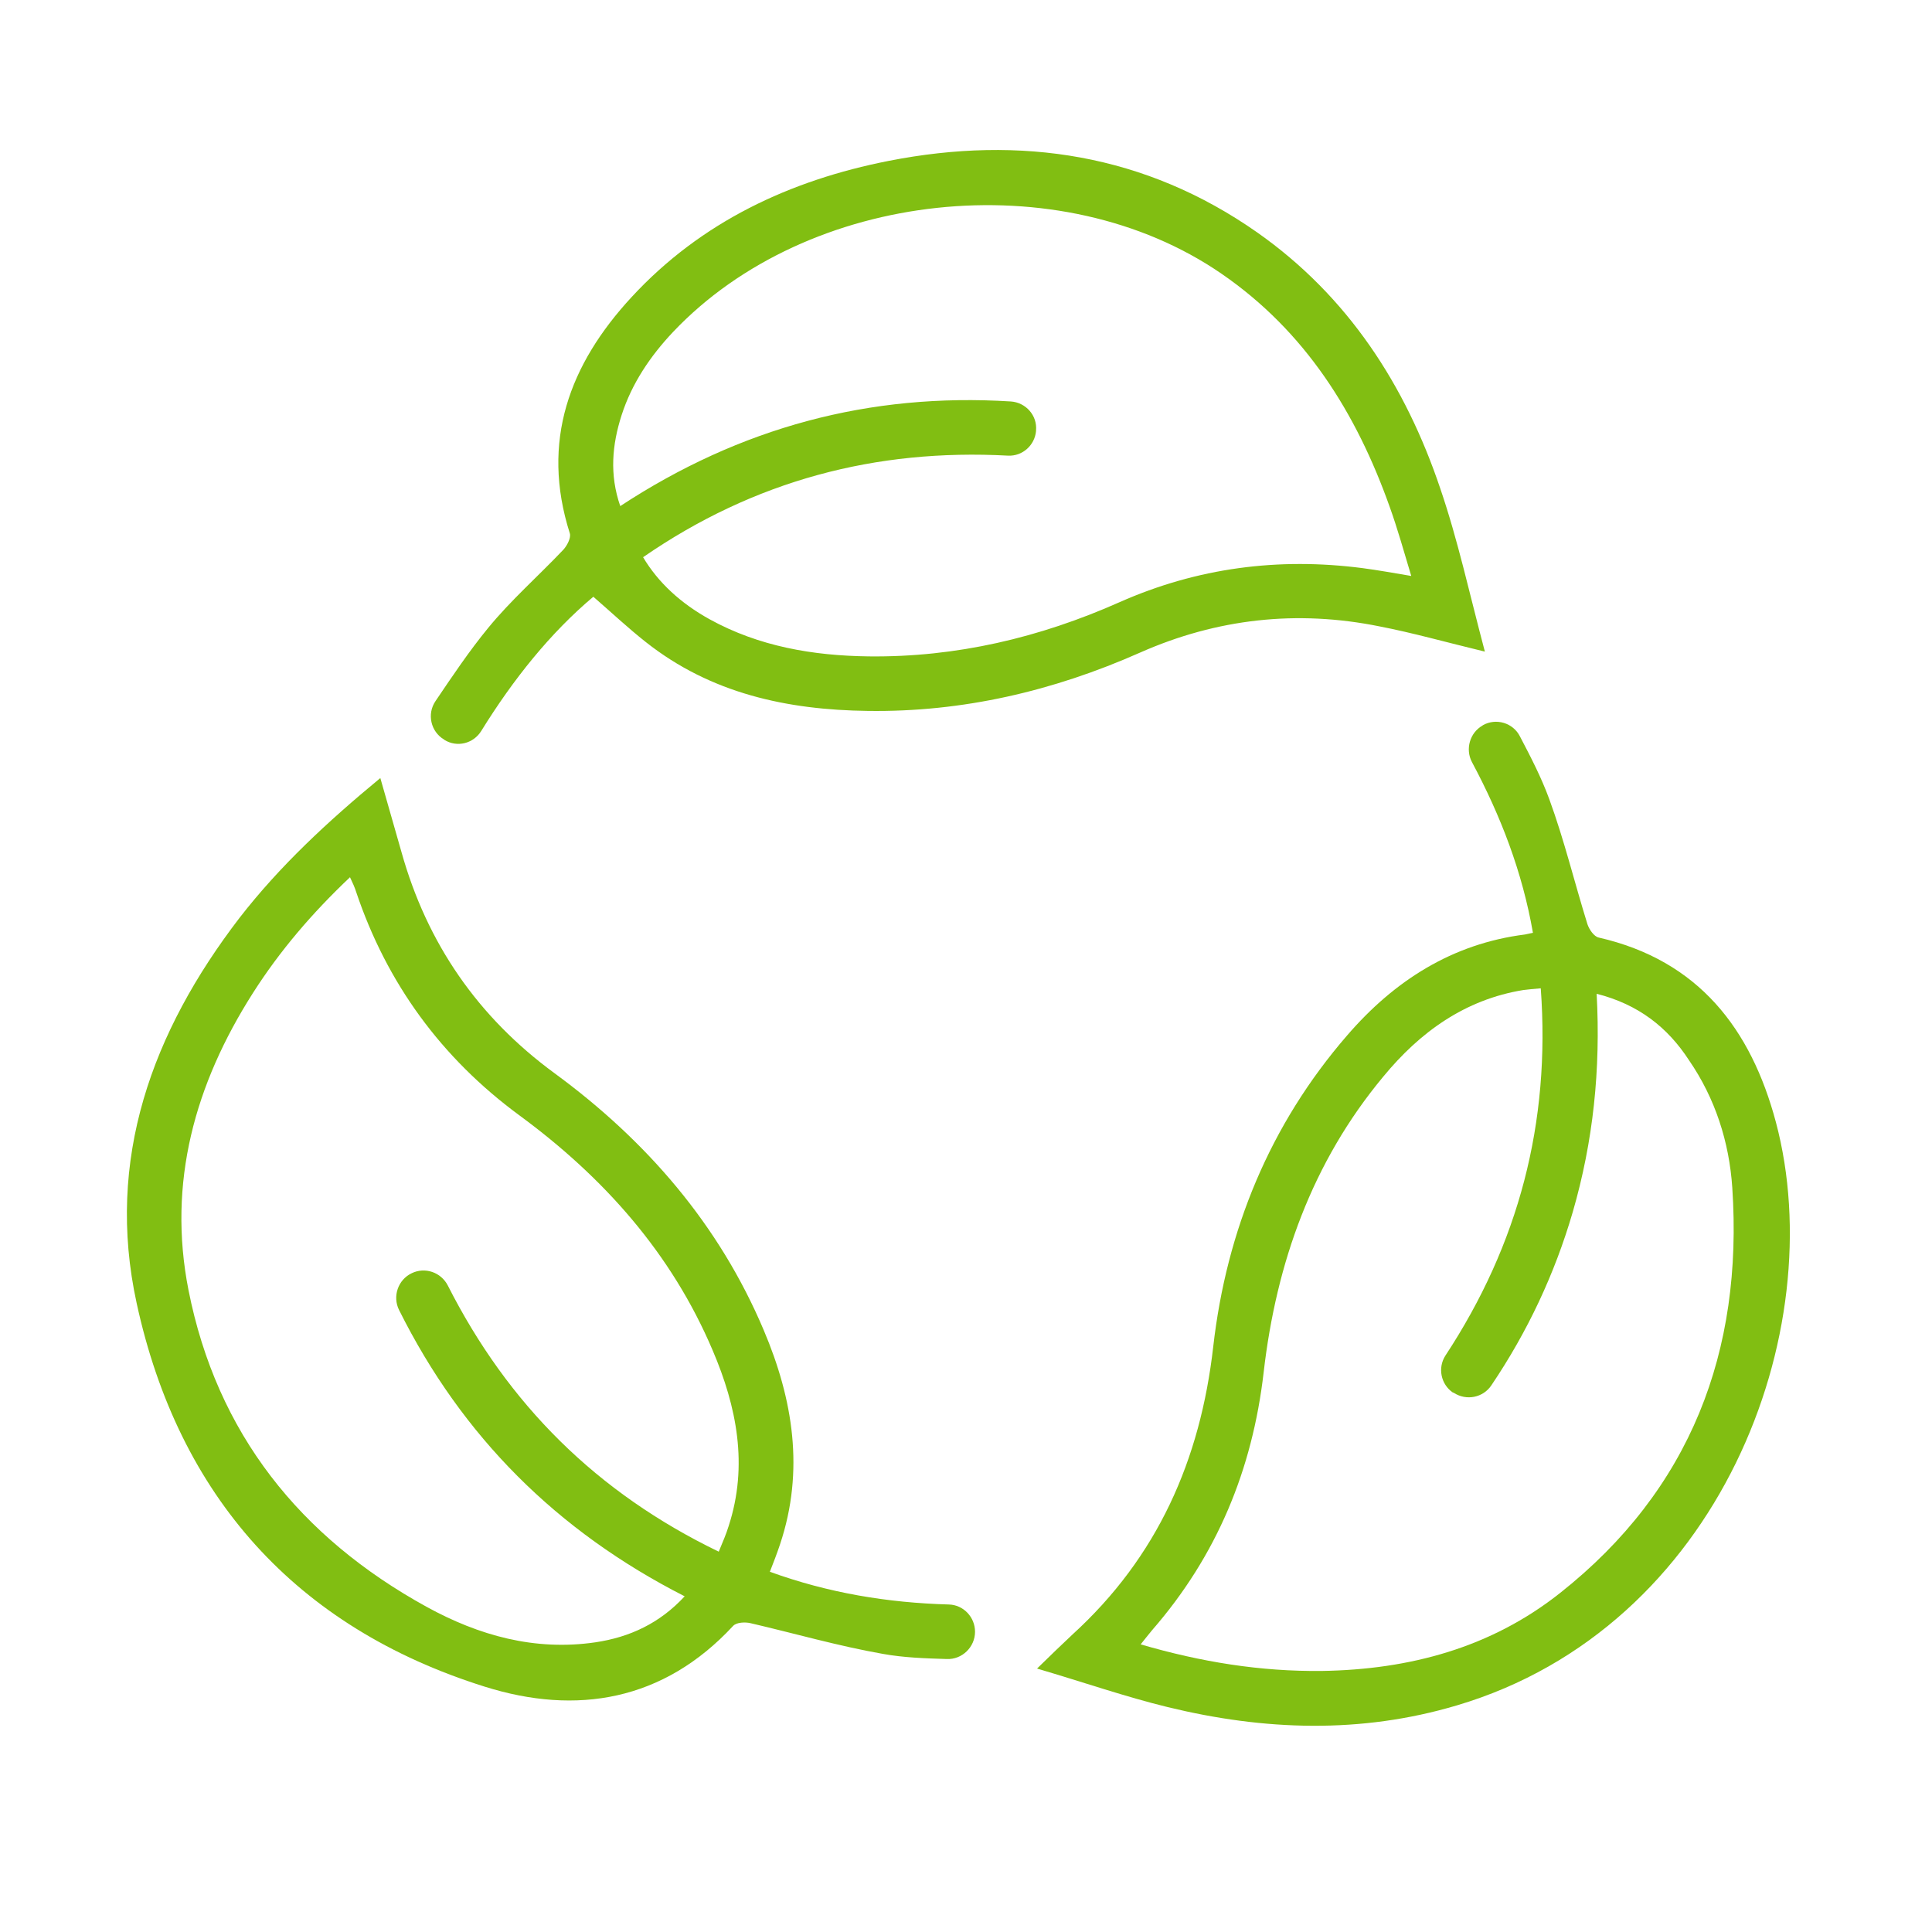
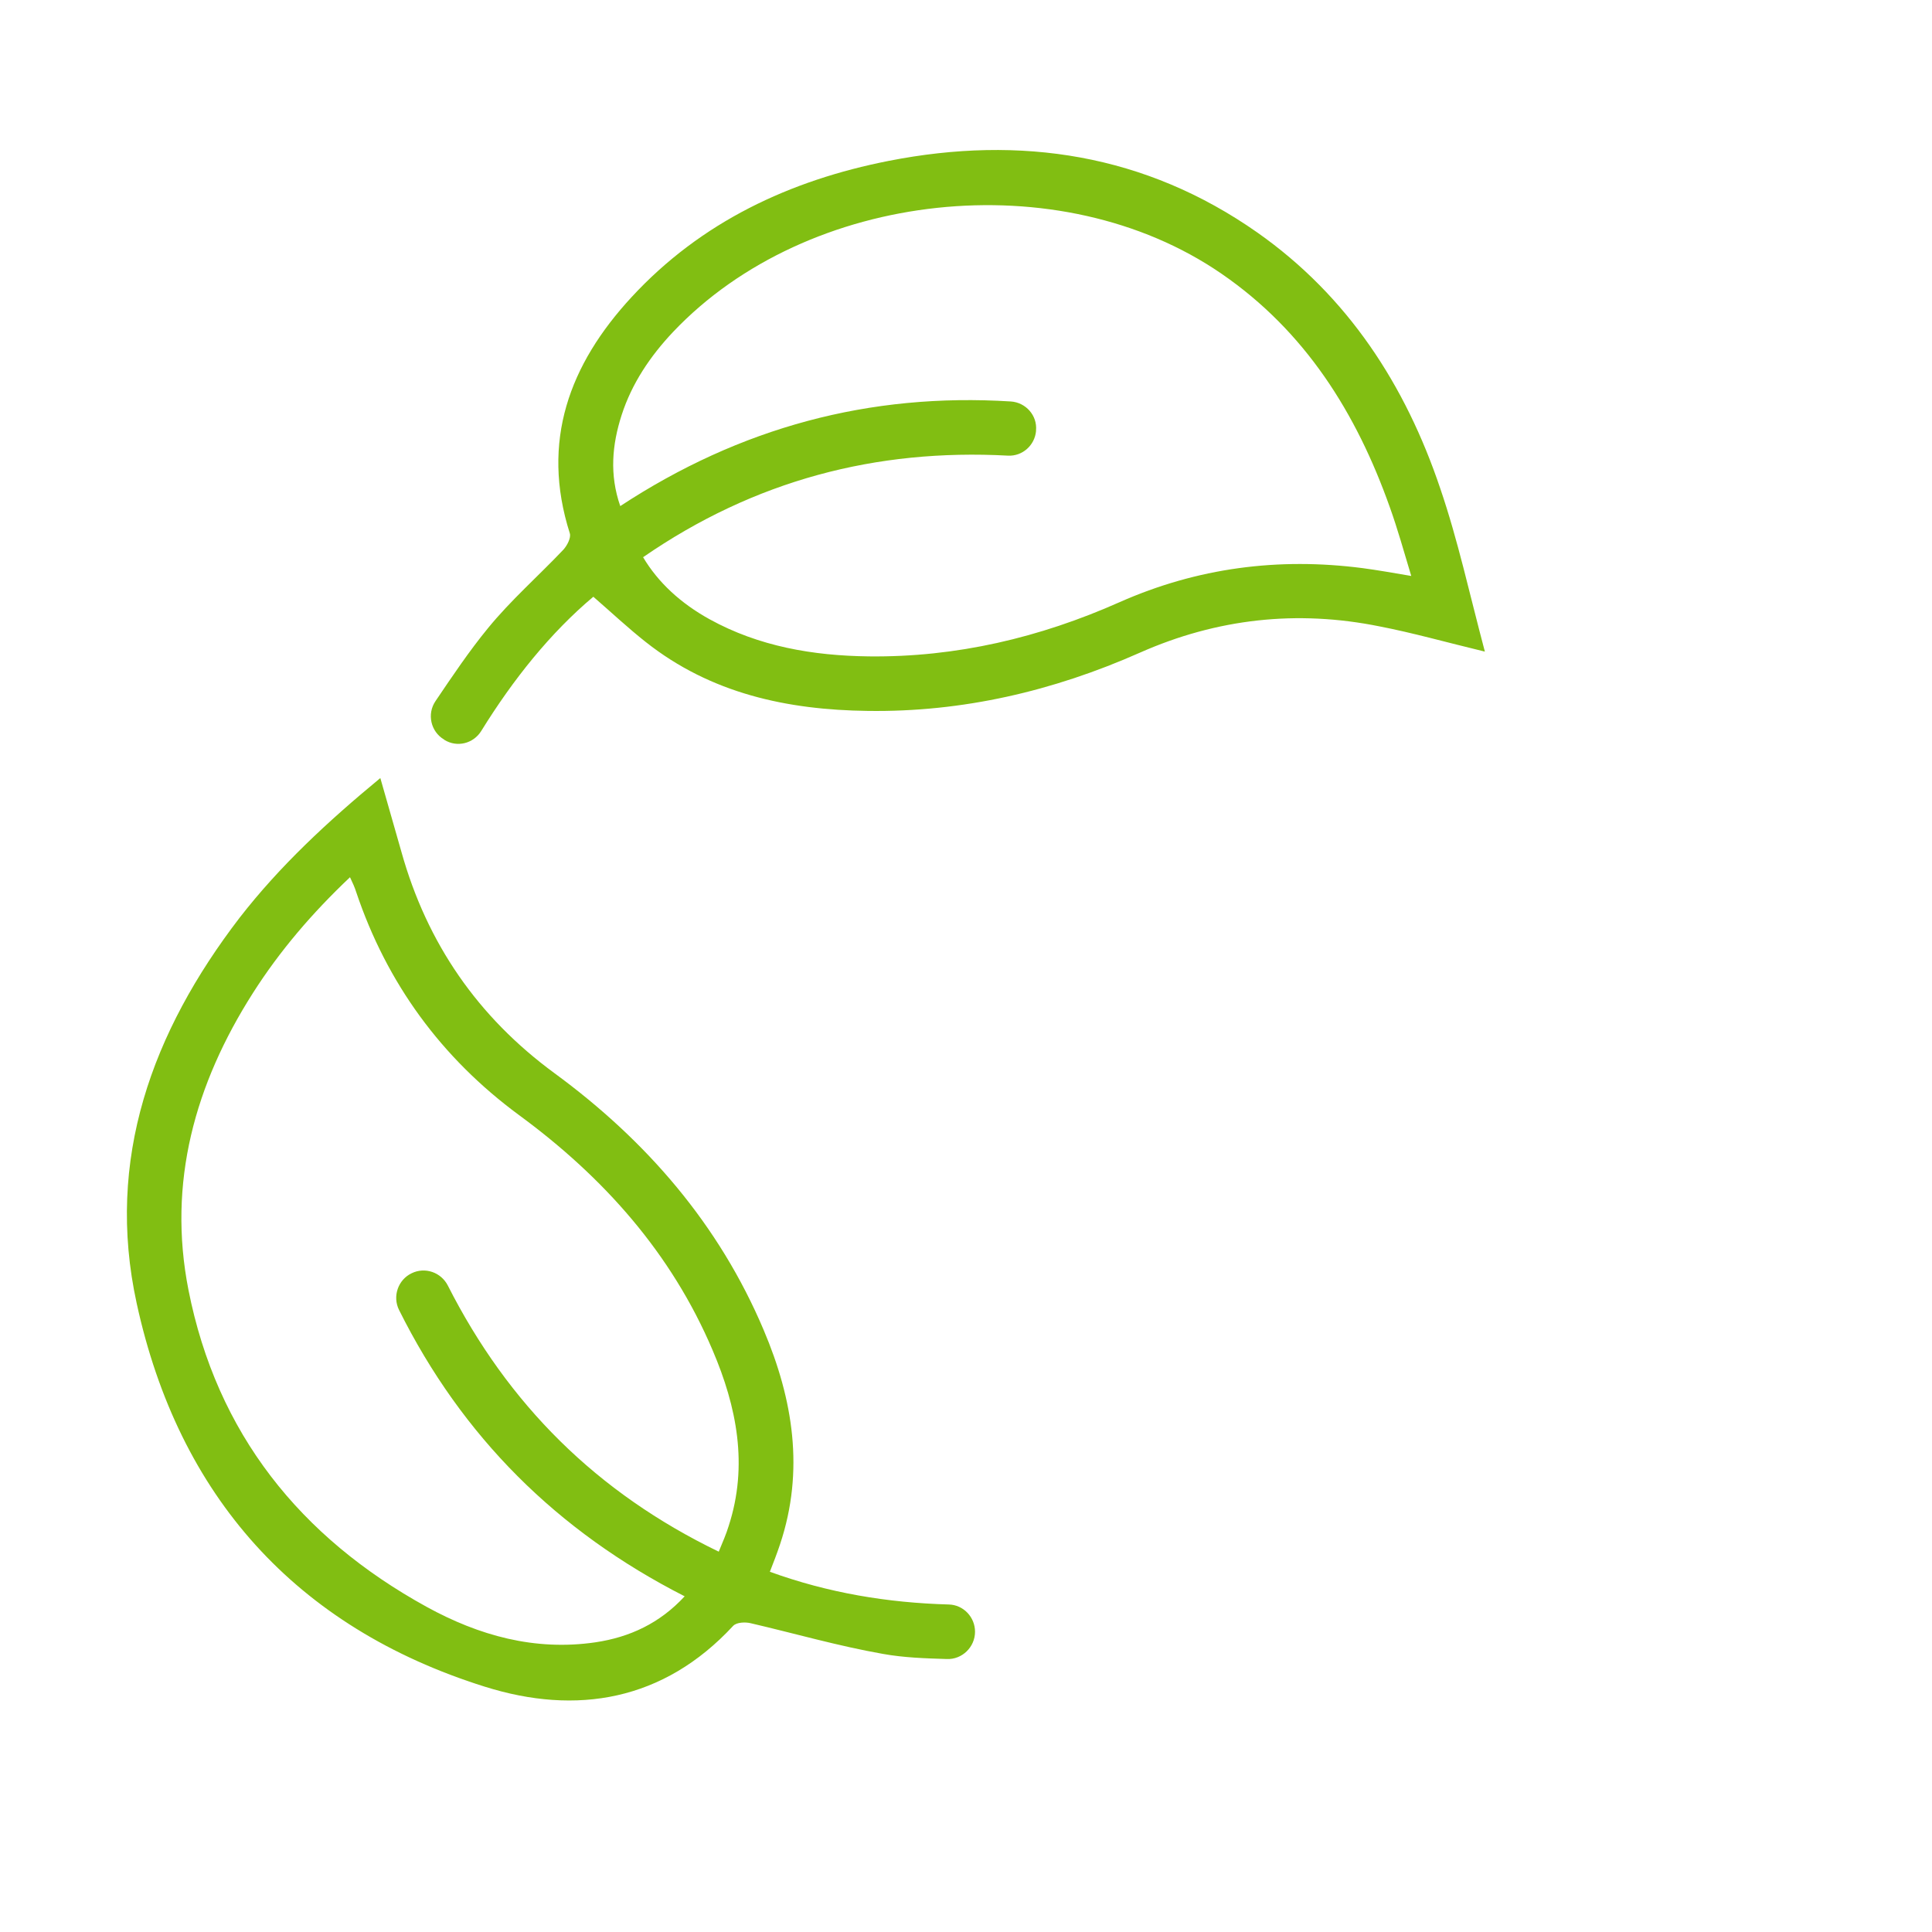
<svg xmlns="http://www.w3.org/2000/svg" version="1.1" id="Ebene_1" x="0px" y="0px" viewBox="0 0 566.9 566.9" style="enable-background:new 0 0 566.9 566.9;" xml:space="preserve">
  <style type="text/css">
	.st0{fill:#81BE12;}
</style>
  <path class="st0" d="M435.7,191.2c-11.6-2.8-21.1-5.5-30.9-7.4c-24.2-4.9-47.7-2.3-70.3,7.7c-25.5,11.3-52.1,17.5-79.9,17.1  c-23.6-0.3-46-5.1-65.1-20.2c-5.2-4.1-10.1-8.7-15.4-13.3c-12.6,10.6-23.5,24.2-32.9,39.4c-2.3,3.7-7.1,4.9-10.8,2.6l-0.1-0.1  c-3.9-2.3-5.1-7.5-2.5-11.3c5-7.4,9.9-14.7,15.4-21.4c6.7-8.2,14.8-15.3,22.1-23c1.1-1.2,2.3-3.5,1.9-4.8  c-8.6-27-0.1-49.6,18.1-69.3c20.4-22.1,46.5-34.3,75.5-40c38.7-7.6,75.3-2,108.1,21c26.6,18.7,43.5,44.8,53.7,75.1  C427.8,158.5,431.2,174.3,435.7,191.2z M188.7,163.5c4.4,7.4,11,13.5,19.5,18.2c14.5,8,30.4,10.7,46.7,10.9  c25.7,0.3,50.2-5.5,73.6-15.9c22.8-10.1,46.6-13.2,71.3-10c4.5,0.6,9,1.4,14.3,2.3c-2.2-7.3-4-13.8-6.3-20.2  c-9.8-27.6-24.8-51.6-49.4-68.5C311,47.7,237,55.7,197.5,97.4c-6.7,7.1-12.1,15.1-15.1,24.4c-2.8,8.7-3.6,17.5-0.4,26.7  c35.2-23.1,73.2-33.3,114.6-30.7c4.4,0.3,7.8,4.1,7.4,8.5c0,0.1,0,0.1,0,0.2c-0.4,4.2-4,7.4-8.2,7.2  C257,131.6,221.3,141,188.7,163.5z" />
  <path class="st0" d="M111.6,228.3c2.2,7.7,4.2,14.7,6.2,21.7c7.5,26.8,22.4,48.4,44.9,64.9c27,19.8,48.3,44.4,61.4,75.4  c8.6,20.3,12,41.2,4.8,62.8c-0.9,2.7-1.9,5.3-3,8.1c17.1,6.2,34.5,9.1,52.5,9.6c4.3,0.1,7.7,3.7,7.7,8l0,0c0,4.5-3.8,8.2-8.3,8  c-6.4-0.2-12.6-0.4-18.7-1.5c-13.1-2.3-25.9-6-38.8-9c-1.6-0.4-4.2-0.3-5.2,0.8c-20.4,22-45.9,26.3-72.9,17.8  C86.8,477.5,52.4,439,40.1,382.4c-9.2-42.2,4.5-79.6,30.2-113.1C82.1,254.1,96.1,241.1,111.6,228.3z M210.9,455.3  c1.2-2.9,2.2-5.2,2.9-7.5c5.8-17.8,2.4-35-4.7-51.6c-12.1-28.5-32-50.8-56.8-69c-22.8-16.8-38.8-38.7-47.8-65.5  c-0.4-1.3-1-2.6-1.8-4.3c-11.1,10.5-20.6,21.6-28.5,34c-17,26.7-25.1,55.6-18.9,87.1c8.3,42.1,32.8,72.6,69.9,93  c15.3,8.4,31.7,13,49.5,10.4c10.1-1.5,18.9-5.6,26.2-13.5c-37.5-19.1-65.3-46.9-83.8-84c-2-4-0.3-8.9,3.7-10.8l0,0  c3.9-1.9,8.6-0.3,10.6,3.6C149.1,412.1,175.1,438,210.9,455.3z" />
-   <path class="st0" d="M304.3,489.6c4.2-4.1,7.3-7.1,10.4-10c24.9-22.7,37.5-51.1,41.3-84.5c3.9-34.1,16.6-65.1,39.3-91.3  c13.8-16,30.8-26.9,52.2-29.6c0.6-0.1,1.3-0.3,2.3-0.5c-3.1-17.8-9.4-34.2-17.9-50.1c-2-3.8-0.6-8.6,3.1-10.7l0.1-0.1  c3.9-2.2,8.9-0.7,10.9,3.3c3.2,6.1,6.3,12.1,8.6,18.4c4.4,12,7.4,24.5,11.2,36.7c0.5,1.5,1.9,3.6,3.3,3.9  c29.3,6.7,44.7,26.8,52,54.2c16.3,61.3-16.4,148.2-93.6,171.1c-28.2,8.4-56.6,7.4-84.9,0.5C330.3,497.9,318.2,493.7,304.3,489.6z   M468.5,291.6c1.2,22.2-1,43.3-7,64c-5.3,18.2-13.3,35.2-23.9,50.9c-2.4,3.6-7.3,4.6-11,2.2c-0.1,0-0.1-0.1-0.2-0.1c0,0,0,0-0.1,0  c-3.5-2.4-4.5-7.2-2.2-10.8c21.5-32.7,30.9-68.3,28-107.8c-2.2,0.2-3.6,0.3-5.1,0.5c-17.2,2.8-30.4,12.4-41.1,25.4  c-20.9,25.1-31.4,54.7-35.1,86.7c-3.3,28.7-13.8,54-32.8,75.8c-1,1.2-2,2.5-3.3,4.1c17.8,5.2,35.2,8,53.2,7.8  c25.7-0.4,49.6-6.8,69.9-22.9c38.3-30.3,53.7-70.9,50.5-118.9c-0.9-13.4-5-26.2-12.7-37.4C489.3,301.4,480.7,294.7,468.5,291.6z" />
</svg>